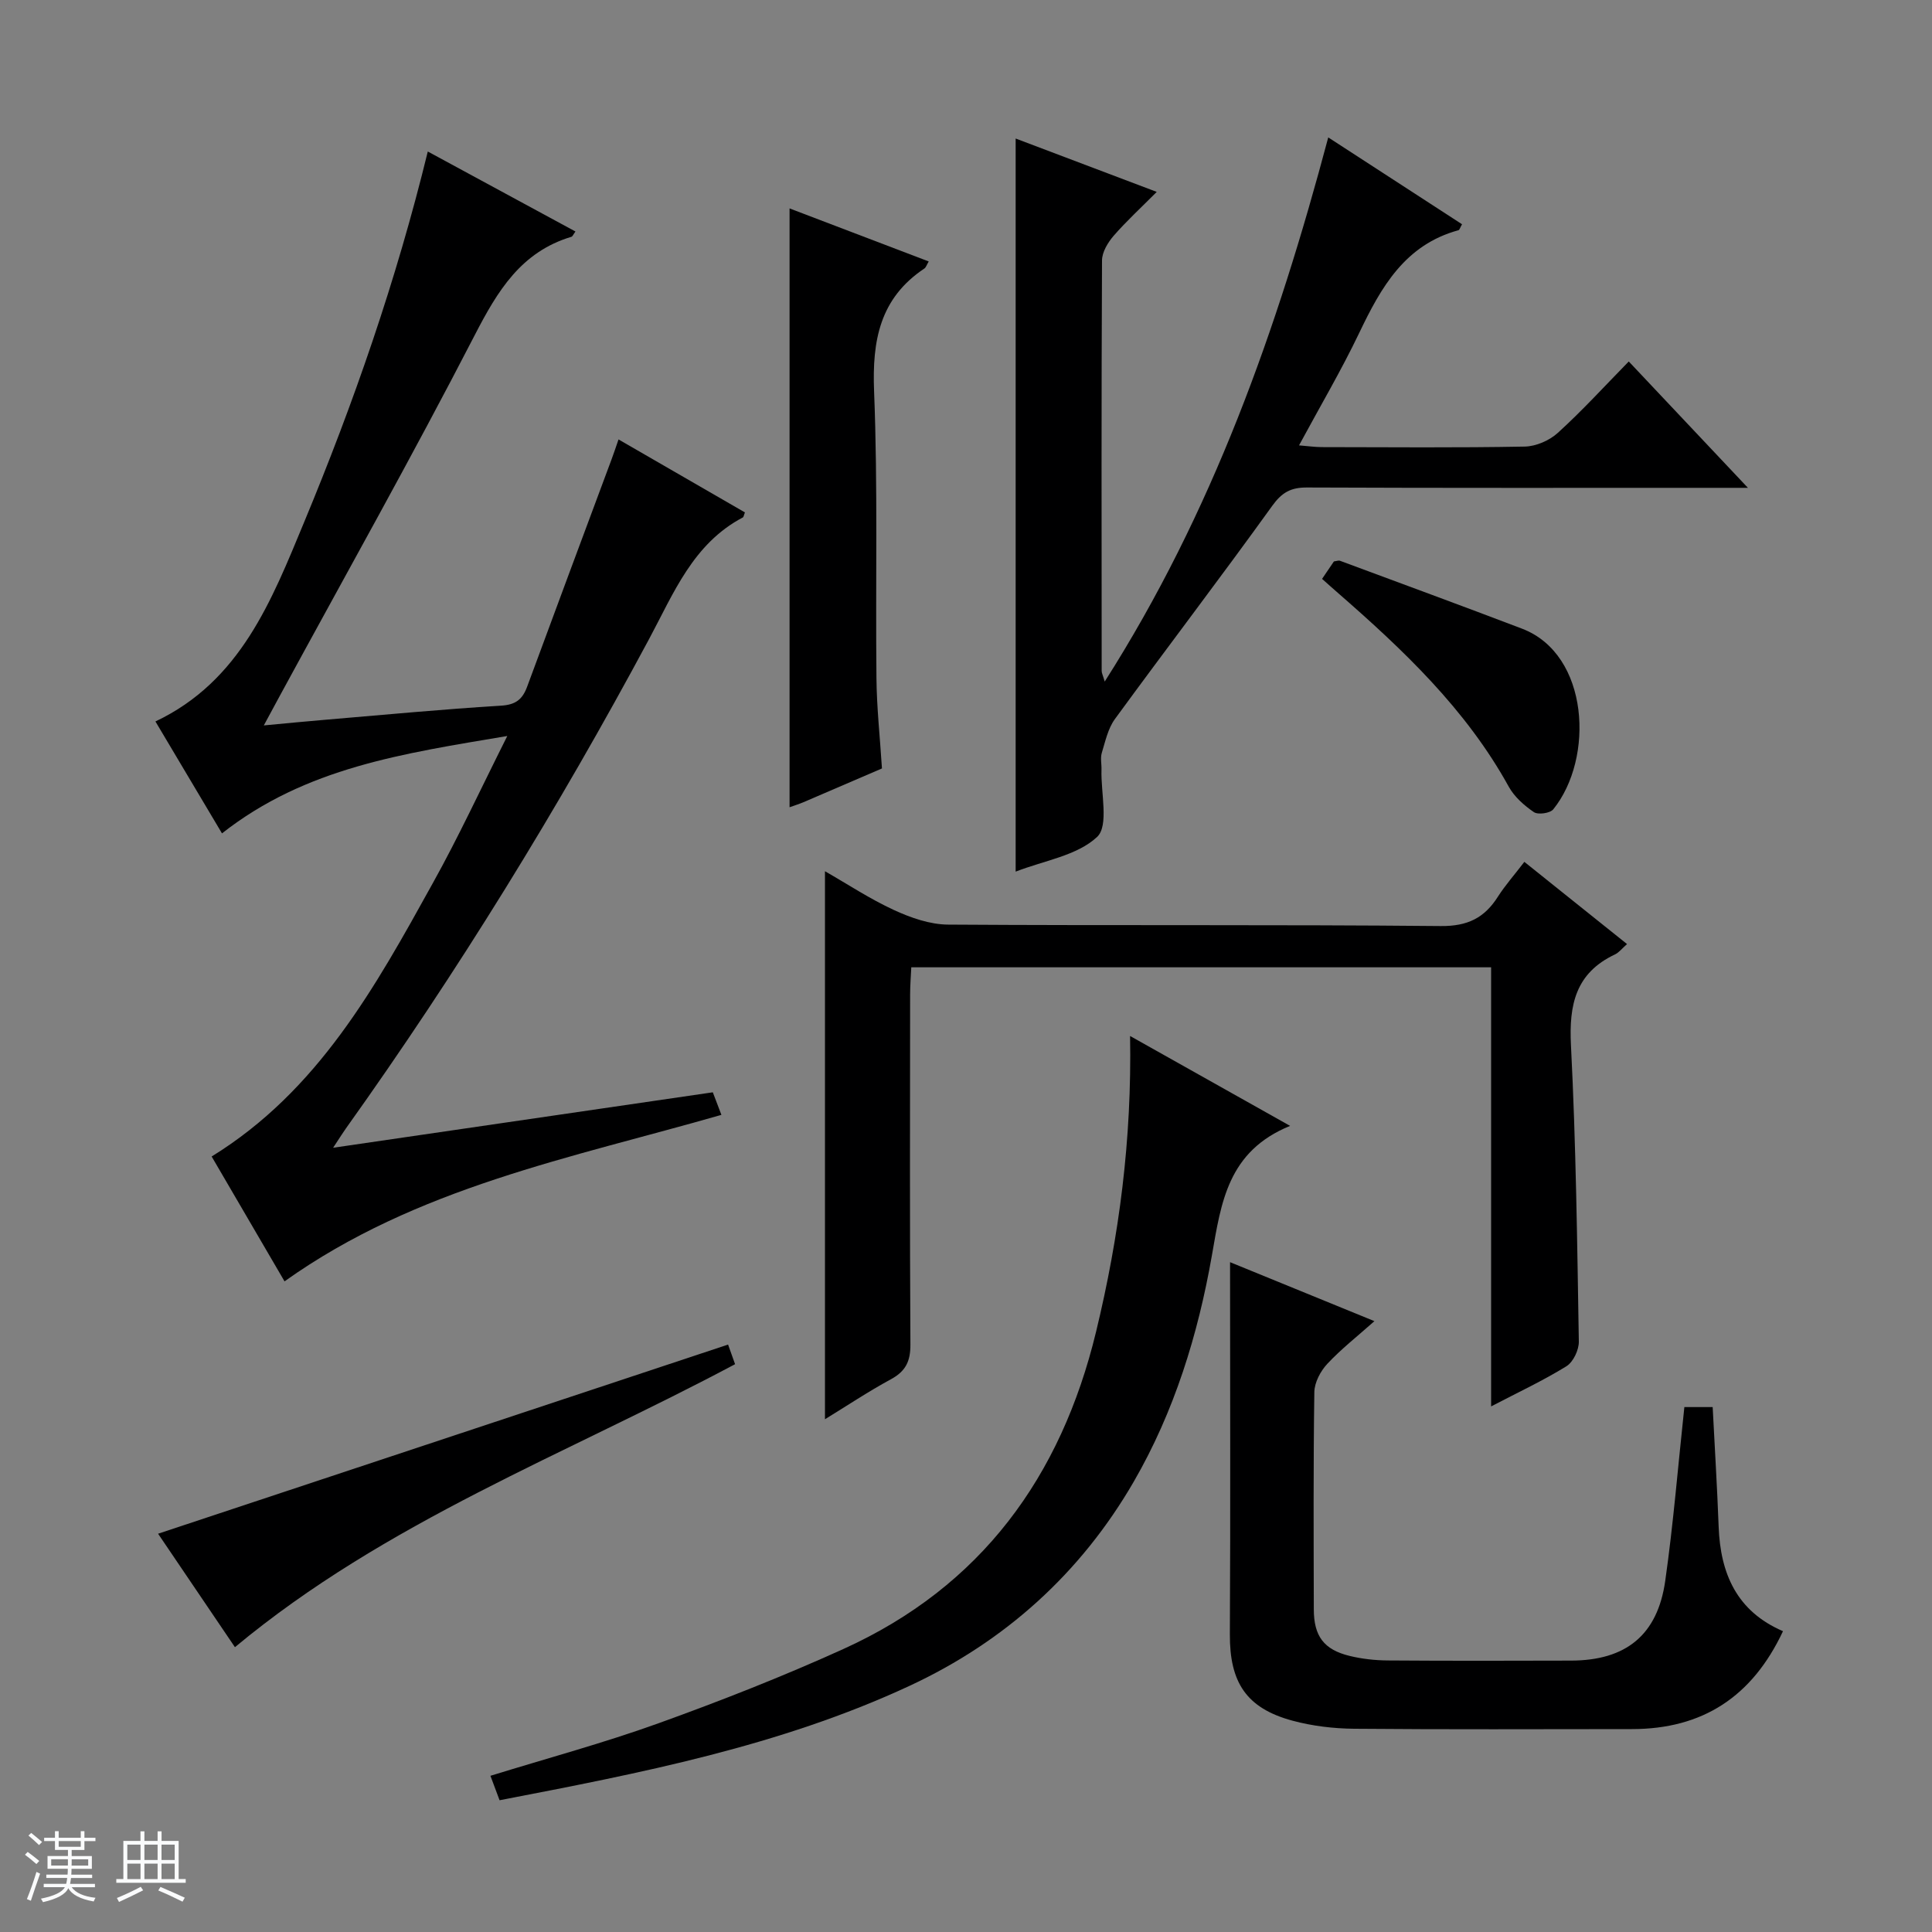
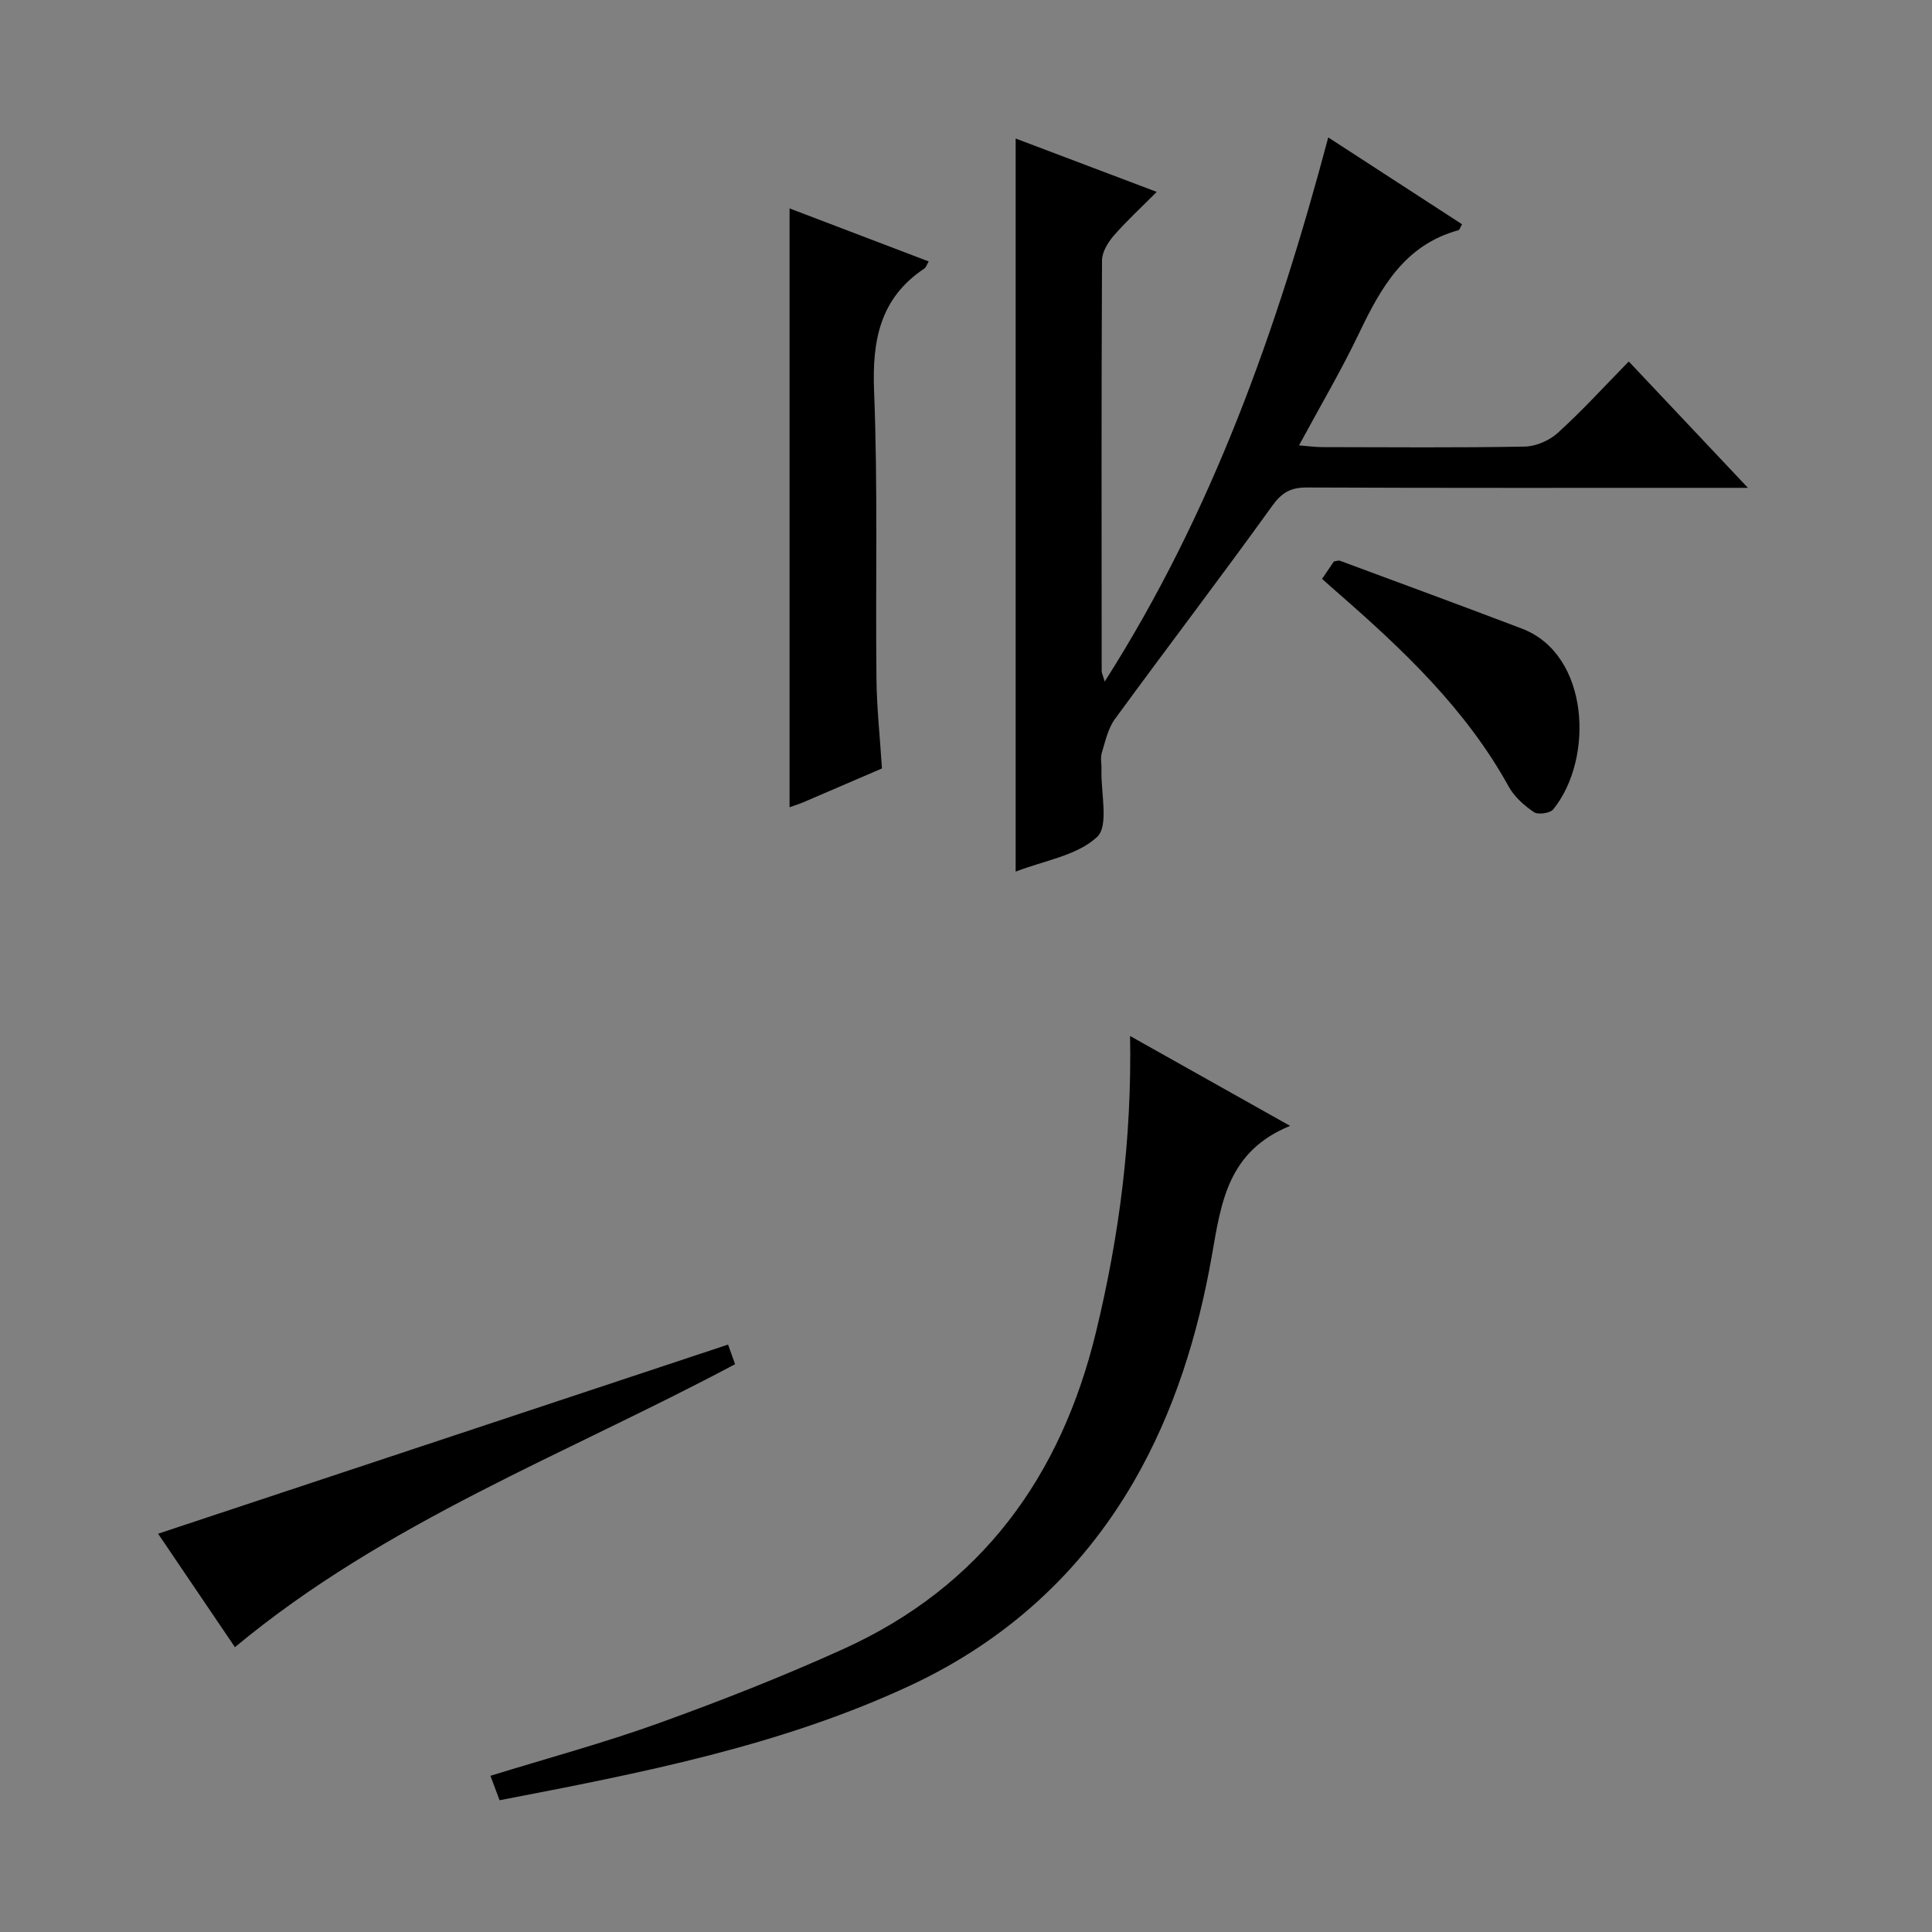
<svg xmlns="http://www.w3.org/2000/svg" enable-background="new 0 0 400 400" viewBox="0 0 400 400">
  <rect x="0" y="0" width="400" height="400" fill="#808080" stroke="none" />
-   <path d="m5.17 384 .56-.58c.85.61 1.65 1.24 2.4 1.87l-.59.64c-.84-.73-1.63-1.38-2.37-1.93m1.22 9.53-.82-.34c.71-1.76 1.37-3.64 1.98-5.63.24.13.5.25.76.36-.6 1.67-1.24 3.54-1.92 5.61m-.5-13.5.57-.54c.56.44 1.31 1.06 2.26 1.87l-.64.64c-.68-.66-1.41-1.32-2.19-1.97m3.25.46h2.24v-1.36h.77v1.36h4.57v-1.36h.76v1.36h2.28v.69h-2.28v1.84h-2.64v1.26h4.18v2.64h-4.21c0 .45-.02.86-.05 1.21h4.32v.69h-4.38c-.04.34-.1.75-.19 1.22h5.15v.69h-4.82c.87 1.19 2.51 1.92 4.93 2.19-.17.31-.3.57-.37.76-2.77-.49-4.52-1.41-5.26-2.76-.56 1.26-2.3 2.23-5.24 2.9-.12-.24-.26-.48-.43-.72 2.73-.55 4.38-1.34 4.96-2.38h-4.38v-.69h4.65c.1-.38.17-.79.21-1.22h-4.32v-.69h4.4c.03-.34.05-.75.05-1.21h-4.2v-2.64h4.23v-1.26h-2.69v-1.84h-2.24zm1.46 4.46v1.29h3.45c.01-.4.02-.57.01-.53v-.32-.45h-3.46zm1.55-2.59h4.57v-1.19h-4.57zm6.11 2.59h-3.42v.77c-.01.19-.01.37-.02.53h3.44z" fill="#fafbfc" />
-   <path d="m32.63 379.16h.82v1.98h3.54v7.89h1.46v.78h-14.37v-.78h1.46v-7.89h3.54v-1.98h.82v1.98h2.73zm-3.49 11.48.5.73c-1.61.82-3.28 1.63-5 2.41-.13-.27-.28-.55-.44-.82 1.75-.72 3.4-1.49 4.94-2.32m-2.78-5.55h2.73v-3.18h-2.73zm0 3.95h2.73v-3.2h-2.73zm3.54-3.95h2.73v-3.18h-2.73zm0 3.95h2.73v-3.2h-2.73zm7.89 4.68c-1.84-.92-3.51-1.7-5.02-2.32l.45-.73c1.89.8 3.57 1.55 5.04 2.23zm-1.62-11.81h-2.73v3.18h2.73zm-2.73 7.13h2.73v-3.2h-2.73v3.19z" fill="#fafbfc" />
  <g fill="#000001">
-     <path d="m105.03 152.38c-21.54 3.63-41.7 6.51-59.07 20.16-4.54-7.64-9.07-15.26-13.78-23.17 17.62-8.34 24.07-25.08 30.78-41.24 10.26-24.7 19.06-49.96 25.61-76.76 10.25 5.56 20.37 11.04 30.57 16.56-.47.65-.6 1.02-.82 1.09-10.45 3.13-15.31 11.21-20.05 20.4-12.95 25.11-26.81 49.76-40.31 74.59-.94 1.73-1.87 3.46-3.34 6.18 4.82-.45 8.83-.85 12.84-1.18 12.09-1.02 24.18-2.17 36.29-2.91 3.04-.19 4.42-1.31 5.39-3.93 5.79-15.71 11.65-31.4 17.49-47.1.45-1.2.85-2.42 1.43-4.09 8.99 5.19 17.59 10.16 26.17 15.11-.22.53-.25.95-.45 1.05-10.3 5.44-14.3 15.67-19.39 25.16-18.81 35.07-39.63 68.9-62.76 101.31-.57.79-1.08 1.63-2.66 4.02 26.97-3.94 52.57-7.68 78.61-11.48.46 1.2 1.02 2.67 1.78 4.67-31.15 8.95-63.1 14.98-90.45 34.47-4.97-8.52-10.04-17.2-15.09-25.85 22.06-13.6 33.88-35.09 45.72-56.47 5.32-9.54 9.91-19.47 15.49-30.59z" />
    <path d="m337.22 74.84c8.22 8.72 16.04 17.01 24.67 26.16-2.83 0-4.57 0-6.31 0-28.33 0-56.66.05-85-.07-3.33-.01-5.17 1.01-7.18 3.8-10.68 14.84-21.79 29.38-32.57 44.14-1.43 1.96-1.99 4.62-2.72 7.02-.32 1.07-.02 2.32-.06 3.48-.15 4.79 1.57 11.59-.91 13.91-4.13 3.87-10.94 4.88-16.86 7.18 0-50.8 0-100.99 0-151.78 9.45 3.58 18.85 7.13 29.21 11.05-3.29 3.31-6.29 6.06-8.94 9.11-1.19 1.38-2.38 3.36-2.39 5.08-.14 28.33-.09 56.66-.07 85 0 .43.24.85.63 2.19 22.3-35.01 35.68-72.84 46.28-112.66 9.57 6.21 18.64 12.1 27.7 17.98-.4.69-.51 1.16-.73 1.23-11.08 3.02-16.03 11.79-20.55 21.25-3.71 7.76-8.1 15.2-12.47 23.3 1.89.15 3.31.36 4.73.36 14 .02 28 .15 41.99-.11 2.34-.04 5.13-1.26 6.87-2.85 5.05-4.58 9.65-9.64 14.68-14.77z" />
-     <path d="m315.6 178.44c7.38 5.91 14.23 11.4 21.26 17.02-1.01.88-1.65 1.74-2.51 2.15-8.12 3.84-9.53 10.38-9.1 18.79 1.04 20.43 1.29 40.9 1.63 61.35.03 1.73-1.15 4.23-2.56 5.11-4.76 2.95-9.88 5.34-15.6 8.32 0-30.6 0-60.61 0-90.91-40.22 0-79.81 0-120.05 0-.08 1.83-.24 3.73-.24 5.63-.02 24.16-.08 48.32.06 72.48.02 3.41-.95 5.5-4 7.16-4.77 2.59-9.31 5.62-13.69 8.3 0-37.82 0-75.35 0-113.46 4.64 2.65 9.29 5.73 14.3 8.04 3.48 1.6 7.45 2.99 11.21 3.01 33.99.23 67.99-.03 101.98.3 5.58.05 9.06-1.69 11.86-6.12 1.5-2.34 3.39-4.47 5.45-7.17z" />
-     <path d="m254.67 261.32c9.16 3.74 19.14 7.82 29.89 12.21-3.51 3.12-6.87 5.75-9.75 8.83-1.41 1.51-2.66 3.86-2.69 5.86-.22 14.99-.14 29.99-.11 44.98.01 5.55 2.08 8.34 7.42 9.64 2.55.62 5.24.92 7.87.94 12.66.09 25.32.07 37.99.03 11.33-.03 17.88-5.27 19.48-16.51 1.68-11.81 2.64-23.73 3.96-35.98h5.86c.42 8.27.93 16.52 1.24 24.79.36 9.68 3.74 17.49 13.32 21.61-6.39 13.61-16.69 20.27-31.29 20.27-19.16.01-38.32.1-57.48-.07-4.27-.04-8.67-.56-12.78-1.67-9.63-2.6-13.03-8-12.97-17.94.14-25.61.04-51.22.04-76.99z" />
    <path d="m267.1 233.1c-12.92 5.27-14.27 15.88-16.19 26.82-2.87 16.39-7.79 32.34-16.17 46.83-10.96 18.94-26.66 33.11-46.5 42.32-26.85 12.47-55.68 18.04-84.81 23.65-.66-1.76-1.21-3.25-1.89-5.06 11.85-3.66 23.48-6.8 34.78-10.87 12.93-4.66 25.76-9.7 38.27-15.37 28.53-12.93 45.07-35.63 52.34-65.7 4.79-19.78 7.42-39.78 7.04-61.23 11.19 6.27 21.75 12.21 33.13 18.61z" />
    <path d="m182.6 159.1c-5.35 2.3-10.81 4.66-16.28 7-.87.37-1.79.65-2.85 1.03 0-41.46 0-82.57 0-123.98 9.53 3.63 19.1 7.28 28.81 10.98-.41.69-.56 1.24-.91 1.47-9.21 6.15-10.82 14.9-10.4 25.42.79 19.77.28 39.6.49 59.4.06 6.11.73 12.22 1.14 18.68z" />
    <path d="m48.64 341.03c-5.53-8.17-11.01-16.25-15.91-23.49 39.22-13.02 78.45-26.03 118.01-39.16.35.98.88 2.46 1.45 4.06-34.98 18.65-72.33 32.62-103.55 58.59z" />
    <path d="m273.72 119.85c1.08-1.59 1.81-2.67 2.45-3.61.59-.08.96-.24 1.23-.15 12.58 4.67 25.18 9.29 37.72 14.07 13.97 5.32 14.98 26.89 6.46 37.41-.66.81-3.15 1.16-4.01.57-2.01-1.37-4.03-3.16-5.19-5.25-8.84-16.04-21.85-28.34-35.42-40.17-1.01-.87-1.98-1.76-3.24-2.87z" />
  </g>
</svg>